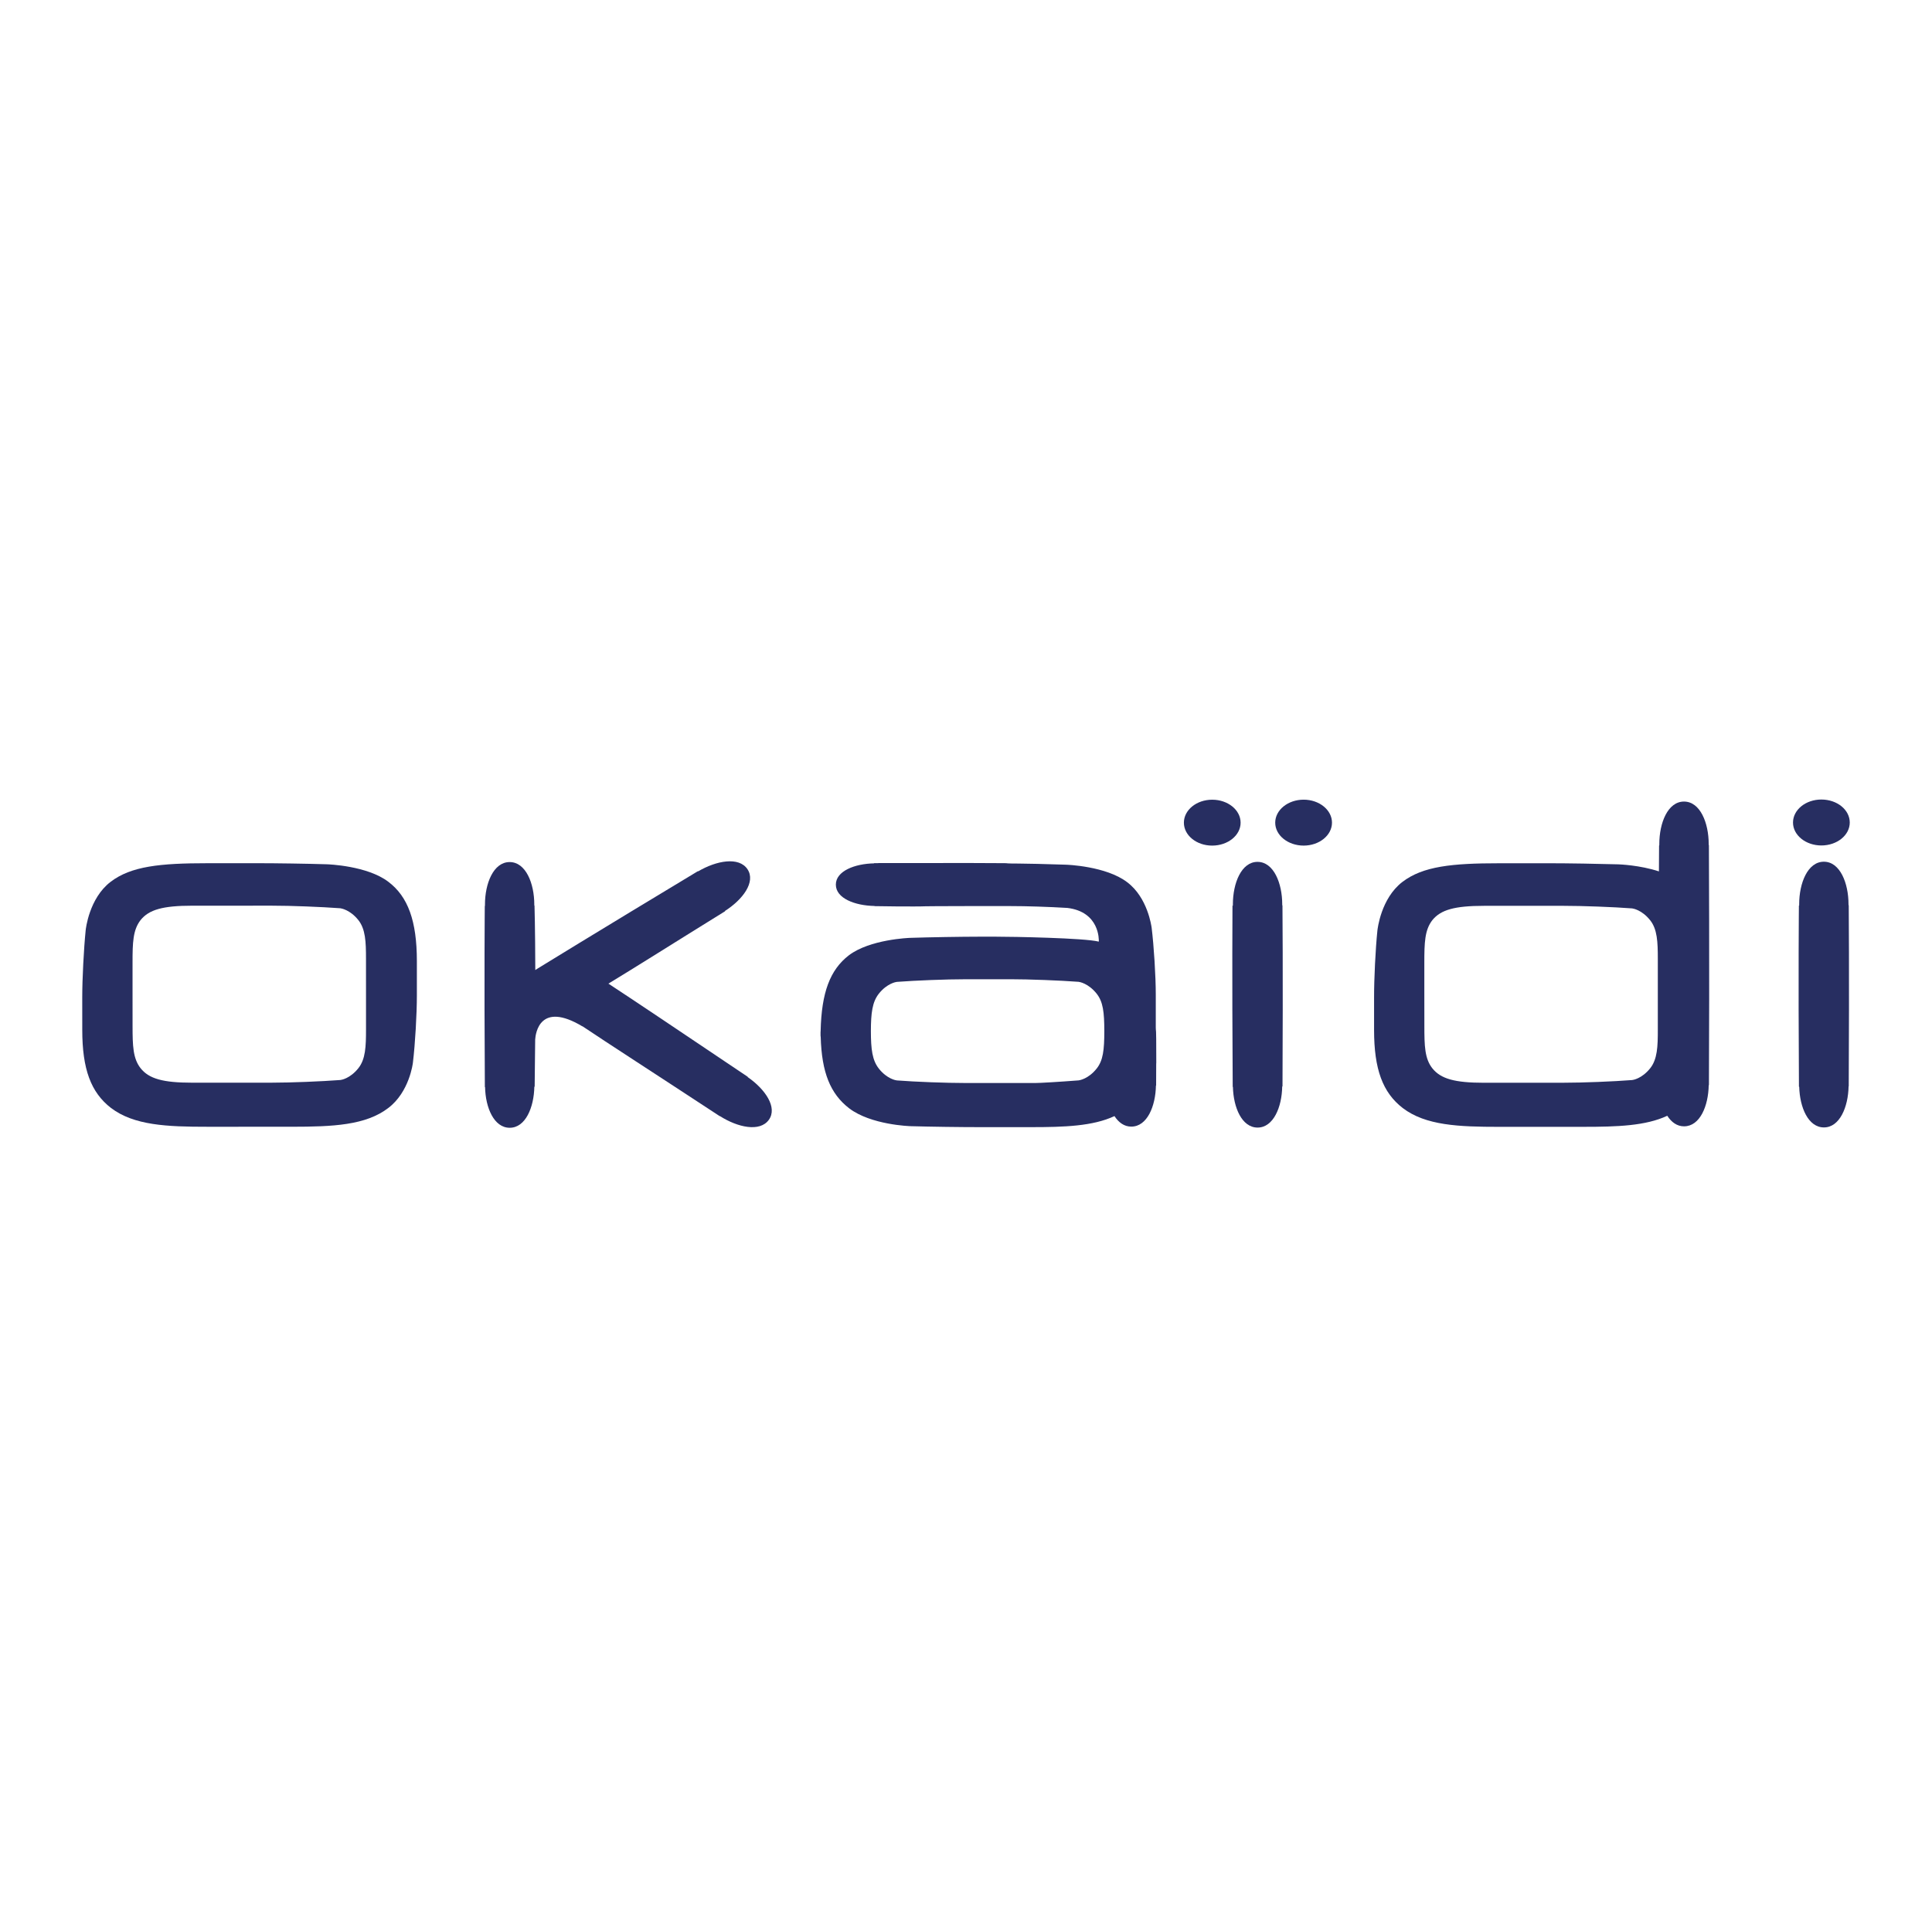
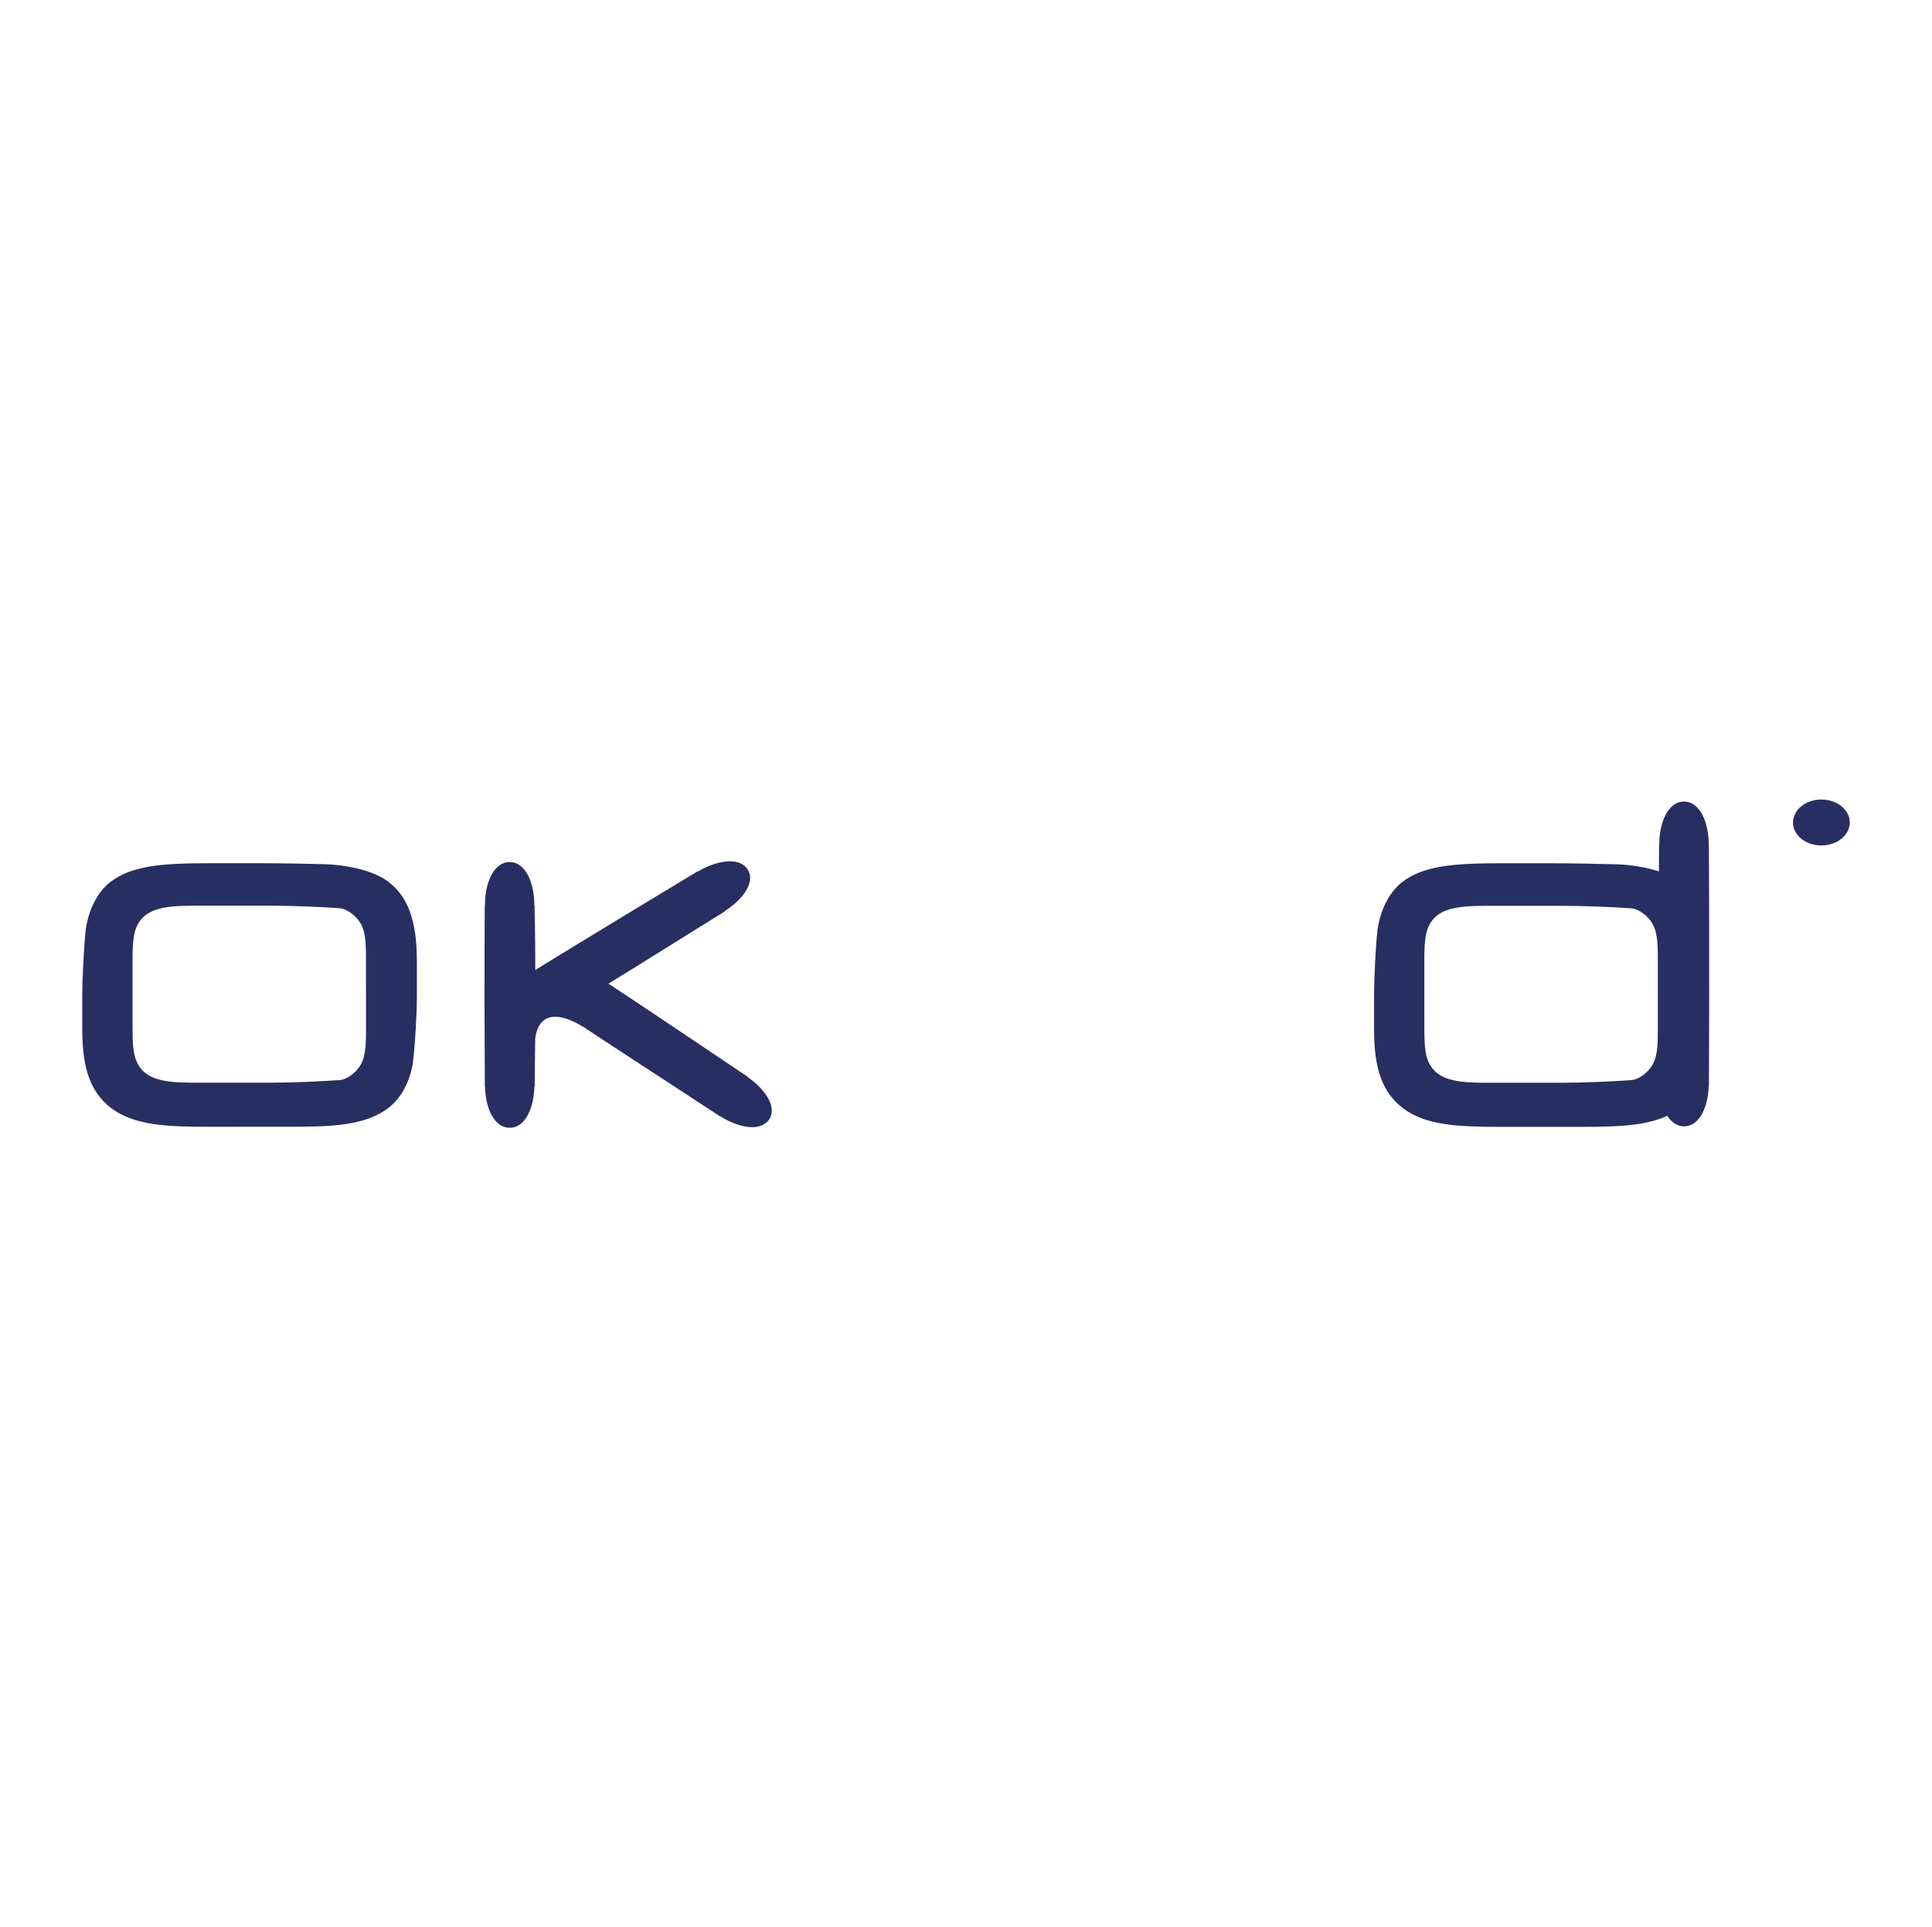
<svg xmlns="http://www.w3.org/2000/svg" id="Calque_1" x="0px" y="0px" width="445px" height="444px" viewBox="0 0 445 444" xml:space="preserve">
  <g>
    <path fill="#272E61" d="M381.846,235.378v1.818c0.009,3.911-0.106,6.834-1.758,8.909c-1.92,2.401-3.986,2.701-4.153,2.71 c-4.322,0.34-11.376,0.618-15.747,0.618l-18.347,0.009c-6.763,0-9.985-0.9-11.933-3.337c-1.752-2.238-1.832-5.148-1.832-9.743v-0.3 l-0.009-8.335v-4.984v-0.979c0-4.6,0.089-7.523,1.841-9.778c1.939-2.406,5.156-3.302,11.915-3.307h18.356 c4.37,0,11.416,0.261,15.751,0.592c0.164,0.018,2.229,0.317,4.15,2.728c1.646,2.063,1.766,4.988,1.766,8.891v0.609v8.865V235.378z M393.566,194.659v-0.212c0-4.865-1.956-9.787-5.69-9.787c-3.735,0-5.687,4.922-5.687,9.792v0.309l-0.053,0.009 c0,0-0.009,2.203-0.035,5.977c-4.406-1.448-9.072-1.611-9.359-1.625c-4.388-0.128-11.592-0.251-16.007-0.251l-11.478,0.004 c-10.784,0-17.517,0.685-22.231,4.291c-4.966,3.801-5.726,10.886-5.766,11.186c-0.441,4.242-0.776,11.164-0.768,15.424v7.519 c0,9.019,1.973,14.404,6.617,17.98c5.267,4.014,12.877,4.322,22.249,4.322l19.38-0.004c7.77,0,14.325-0.221,19.287-2.548 c0.949,1.475,2.247,2.436,3.867,2.433c3.668,0,5.598-4.719,5.677-9.474l0.049,0.018c0.141-26.712-0.005-55.331-0.005-55.331 L393.566,194.659z" />
    <path fill="#272E61" d="M30.529,222.726v-1.007c-0.004-4.568,0.095-7.5,1.846-9.751c1.925-2.411,5.149-3.319,11.897-3.319 l18.362-0.005c4.373-0.005,11.42,0.273,15.76,0.596c0.176,0.031,2.236,0.331,4.145,2.724c1.649,2.08,1.762,4.998,1.762,8.913v0.609 l0.004,8.868v4.984v1.841c0,3.902-0.108,6.825-1.757,8.899c-1.909,2.402-3.964,2.711-4.141,2.725 c-4.339,0.331-11.392,0.617-15.76,0.617l-18.362,0.005c-6.748,0-9.97-0.905-11.901-3.333c-1.755-2.238-1.85-5.16-1.85-9.743v-0.309 l-0.005-8.339V222.726z M25.564,255.244c5.284,4.013,12.872,4.344,22.262,4.335l19.371-0.004 c9.443-0.005,17.082-0.332,22.267-4.345c4.801-3.655,5.637-10.215,5.65-10.484c0.512-4.247,0.91-11.182,0.905-15.441v-7.902 c-0.004-9.23-2.04-14.855-6.583-18.271c-4.855-3.699-13.837-4.018-14.212-4.026c-4.417-0.141-11.604-0.247-16.02-0.247 l-11.482,0.004c-10.787,0-17.53,0.675-22.249,4.291c-4.951,3.796-5.714,10.877-5.741,11.177c-0.43,4.238-0.788,11.169-0.788,15.429 l0.005,7.51C18.948,246.299,20.935,251.667,25.564,255.244" />
-     <path fill="#272E61" d="M300.274,194.804c3.593,0,6.524-2.366,6.524-5.288c0-2.927-2.94-5.293-6.524-5.293 c-3.607,0-6.552,2.366-6.552,5.302C293.723,192.443,296.667,194.804,300.274,194.804" />
-     <path fill="#272E61" d="M279.208,194.804c3.611,0,6.542-2.361,6.542-5.279c0-2.927-2.94-5.298-6.542-5.293 c-3.603,0-6.521,2.366-6.521,5.293C272.688,192.447,275.605,194.813,279.208,194.804" />
-     <path fill="#272E61" d="M295.339,208.547v-0.213c0-4.855-1.965-9.782-5.695-9.782c-3.734,0-5.673,4.931-5.673,9.782v0.318 l-0.092-0.018c0,0-0.119,15.035,0.053,41.752l0.049,0.014c0.11,4.719,2.053,9.363,5.681,9.363c3.638,0,5.603-4.715,5.669-9.461 l0.07-0.013c0.133-26.721-0.009-41.708-0.009-41.708L295.339,208.547z" />
-     <path fill="#272E61" d="M420.093,198.517c-3.734,0.004-5.686,4.931-5.686,9.787v0.314l-0.063,0.004c0,0-0.159,15.014,0.009,41.735 l0.063,0.004c0.114,4.724,2.065,9.368,5.694,9.368c3.629,0,5.589-4.706,5.677-9.456h0.035c0.138-26.699,0-41.726,0-41.726 l-0.053-0.036v-0.207C425.77,203.444,423.81,198.517,420.093,198.517" />
    <path fill="#272E61" d="M419.519,194.773c3.62,0,6.538-2.371,6.538-5.28c0-2.94-2.918-5.302-6.542-5.302 c-3.603,0-6.529,2.366-6.529,5.302C412.985,192.407,415.917,194.773,419.519,194.773" />
    <path fill="#272E61" d="M123.075,250.343l0.075,0.009c0.011-3.88,0.11-7.518,0.119-10.899c0.104-1.452,1.088-8.859,10.871-3.006 l0.022-0.022c5.529,3.722,16.402,10.723,31.626,20.718l0.029-0.026c4.103,2.617,9.193,3.725,11.263,0.874 c2.075-2.87-0.854-7.09-4.869-9.862l0.038-0.044c-15.744-10.6-26.756-17.972-32.113-21.481c6.264-3.792,15.288-9.509,26.882-16.683 l-0.035-0.062c4.094-2.609,7.138-6.679,5.189-9.606c-1.958-2.949-7.151-2.004-11.378,0.49l-0.035-0.053 c-23.616,14.232-36.802,22.355-36.802,22.355l-0.664,0.425c-0.022-9.686-0.181-14.847-0.181-14.847l-0.049-0.031v-0.211 c0-4.856-1.949-9.783-5.679-9.783c-3.728,0-5.686,4.931-5.682,9.787v0.318h-0.042c0,0-0.156,15.026,0.016,41.734h0.049 c0.095,4.724,2.044,9.372,5.677,9.372C121.058,259.808,122.989,255.098,123.075,250.343" />
-     <path fill="#272E61" d="M252.588,246.18c-1.906,2.397-3.981,2.688-4.132,2.711c-4.696,0.362-8.935,0.605-9.928,0.605h-10.149 h-6.061c-4.344,0-11.405-0.261-15.745-0.596c-0.176-0.014-2.234-0.313-4.141-2.711c-1.528-1.946-1.828-4.428-1.841-8.644 c0.014-4.184,0.314-6.684,1.832-8.626c1.907-2.396,3.969-2.697,4.146-2.719c4.339-0.331,11.4-0.604,15.744-0.604l10.379-0.005 c4.356,0,11.402,0.27,15.755,0.596c0.168,0.023,2.226,0.327,4.141,2.724c1.492,1.886,1.762,4.278,1.771,8.631 C254.35,241.889,254.09,244.292,252.588,246.18 M266.291,250.096c0.018-1.664,0.018-3.333,0.018-4.997l0.018-0.296l-0.018-5.426 l-0.035-1.664c0-0.203-0.04-0.375-0.04-0.485c0-0.194,0-0.345-0.022-0.485v-7.355v-0.247c0-4.272-0.433-11.199-0.954-15.441 c-0.053-0.292-0.904-6.922-5.642-10.467c-4.838-3.7-13.844-4.031-14.197-4.031c-4.437-0.15-9.262-0.26-10.789-0.26 c-1.382,0-2.291-0.022-2.468-0.04c-0.119-0.018-0.221-0.031-0.349-0.035c-0.132,0-0.3-0.018-0.529-0.018l-1.713-0.004l-5.657-0.026 l-16.261,0.004c-0.618,0.004-1.27,0.004-1.907,0.004h-3.218c-0.163,0-0.298,0.004-0.426,0.022 c-0.243,0.004-0.496,0.004-0.759,0.004l-0.023,0.044c-4.434,0.083-8.802,1.774-8.796,4.904c0,3.161,4.415,4.83,8.896,4.913 l0.013,0.036c1.759,0.013,3.445,0.048,5.094,0.065c3.951,0,4.724,0.031,5.512,0c0.561-0.044,5.803-0.075,10.404-0.075h10.377 c3.54-0.004,8.847,0.168,13.036,0.424c7.43,0.905,7.262,7.351,7.235,7.738c-0.009,0.01-0.009,0.01-0.031,0.019 c-3.275-0.835-19.764-1.135-23.803-1.135h-3.51c-4.412,0.005-11.599,0.124-16.016,0.27c-0.376,0.009-9.356,0.345-14.208,4.021 c-4.344,3.351-6.302,8.582-6.501,17.424c-0.013,0.106-0.022,0.212-0.022,0.318v0.393v0.354c0,0.114,0.009,0.247,0.037,0.34 c0.23,8.136,2.201,13.066,6.567,16.431c5.004,3.801,13.85,4.101,14.221,4.109c4.421,0.124,11.61,0.226,16.007,0.221h2.55h1.487 h6.939h0.504h0.102c7.773,0,14.311-0.225,19.287-2.547c0.953,1.47,2.242,2.424,3.871,2.424c3.66,0,5.594-4.711,5.677-9.456 L266.291,250.096z" />
  </g>
</svg>